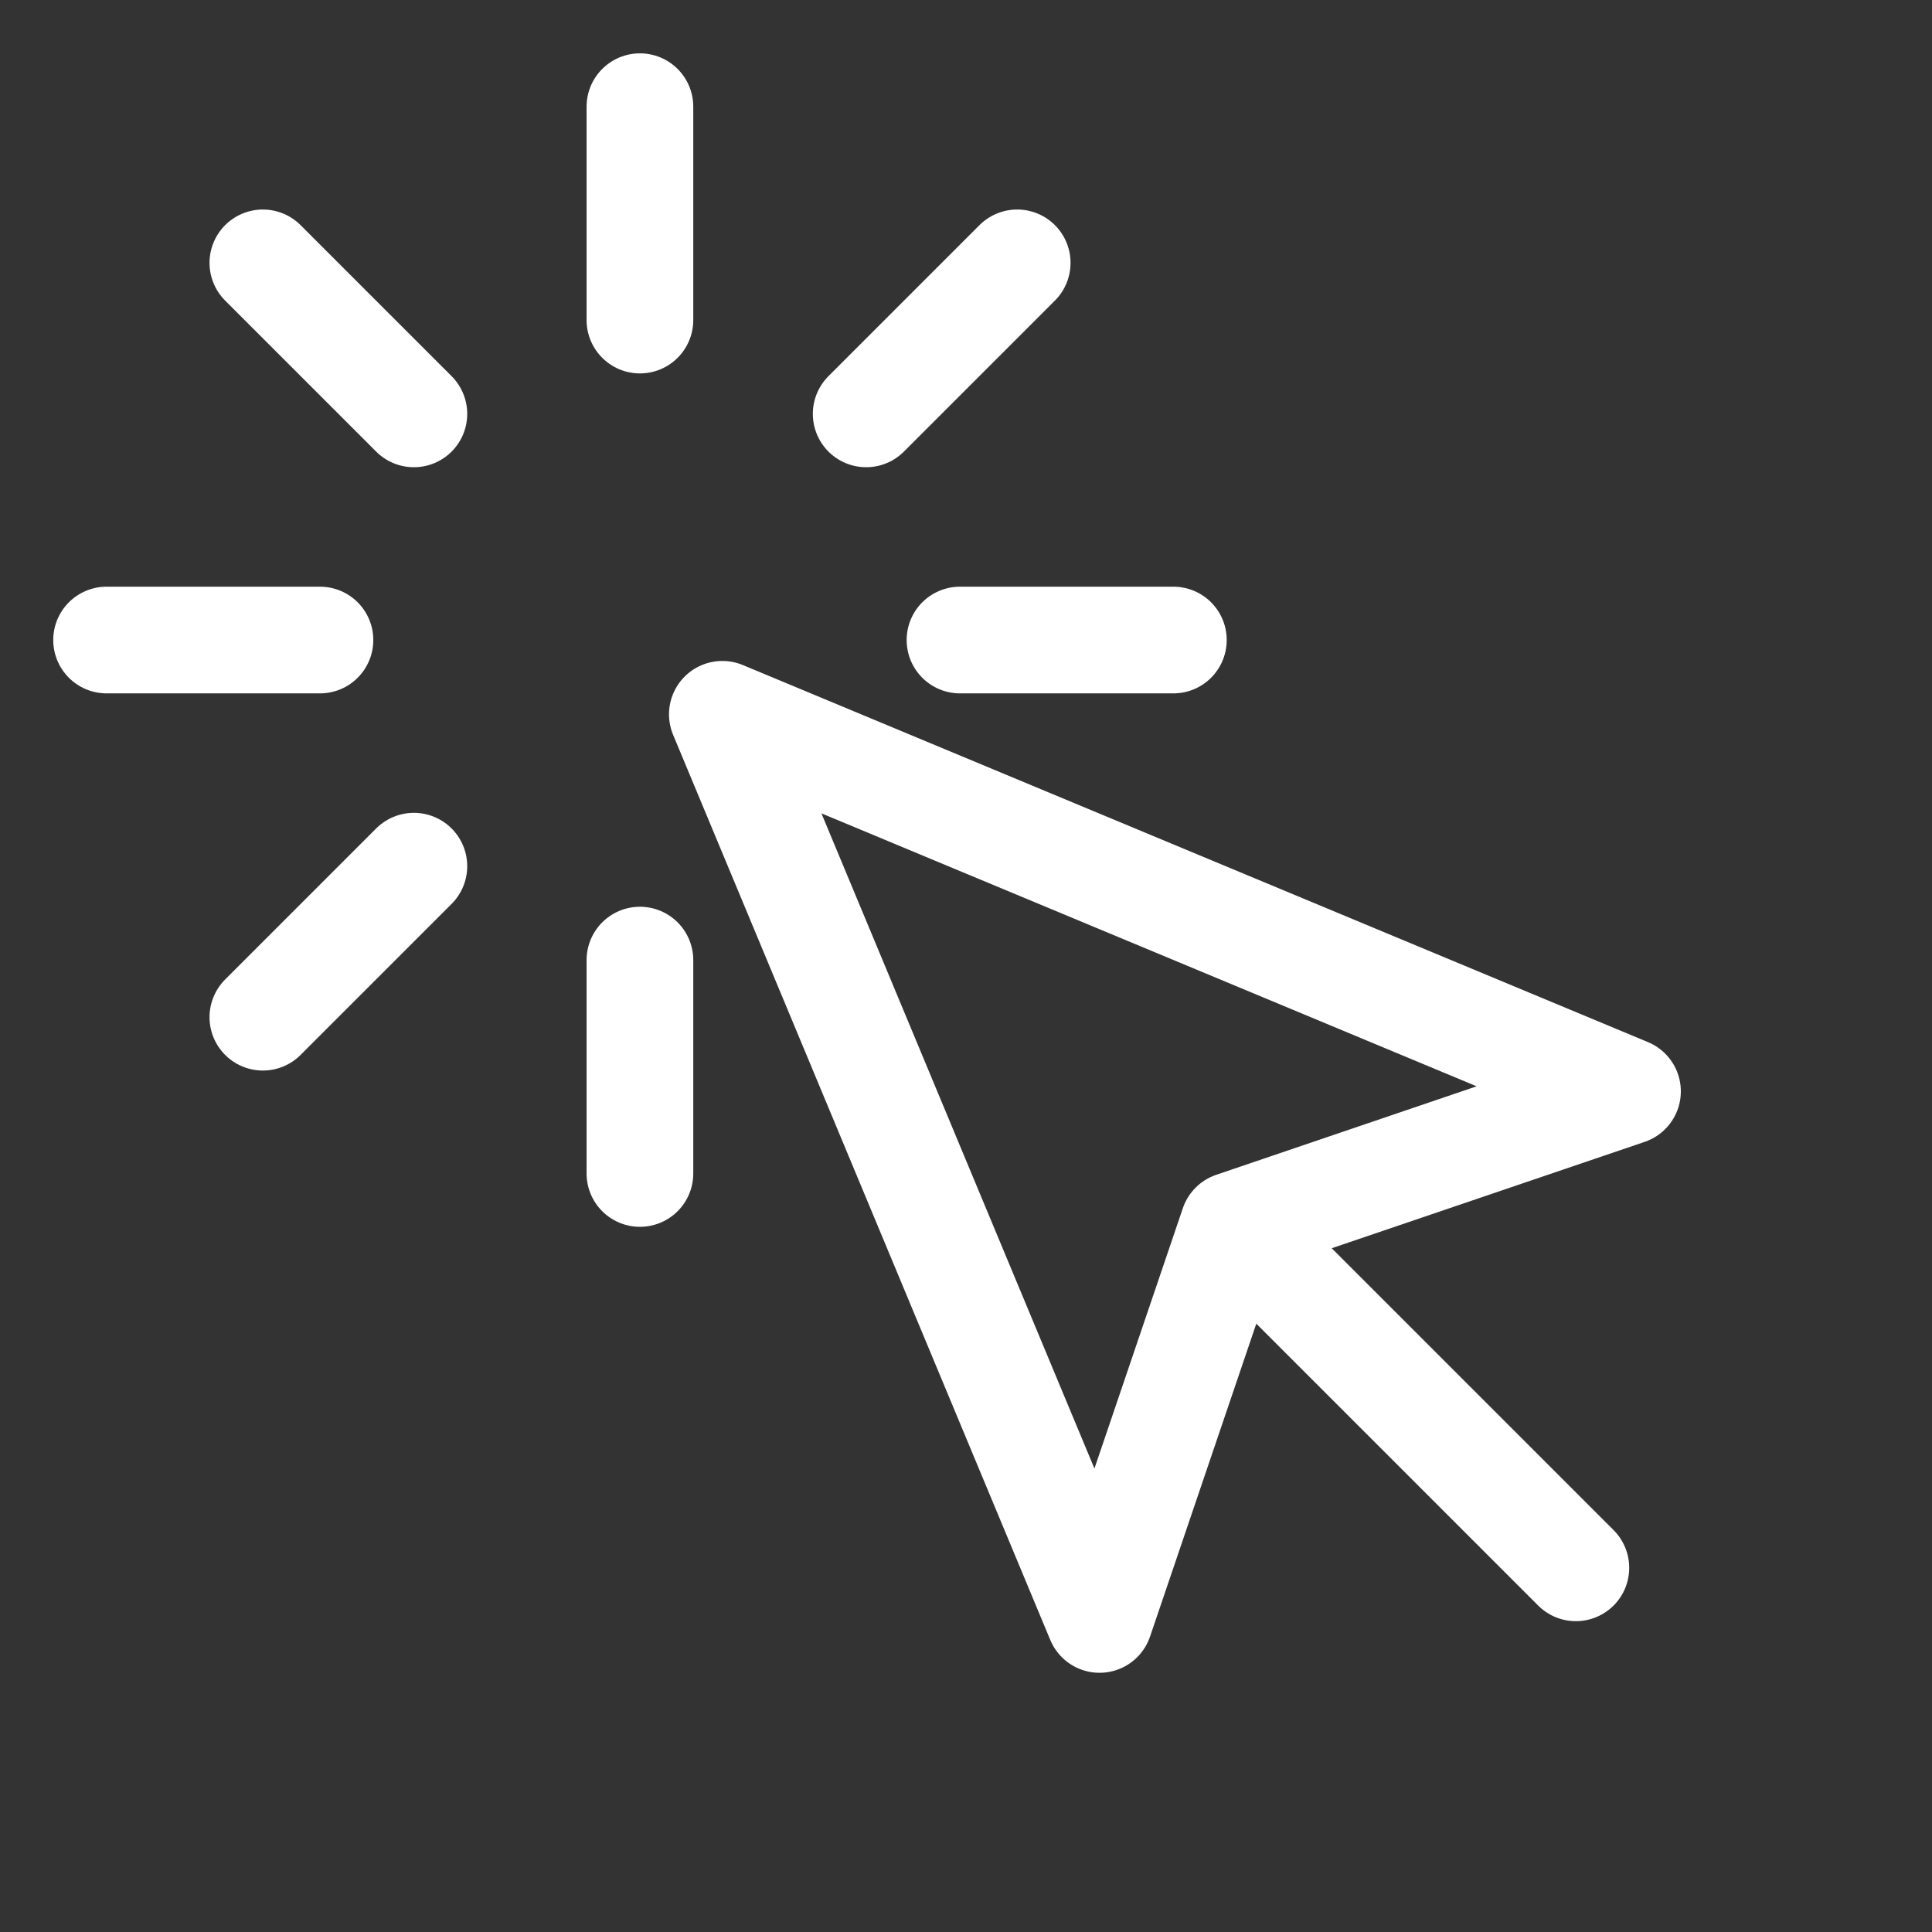
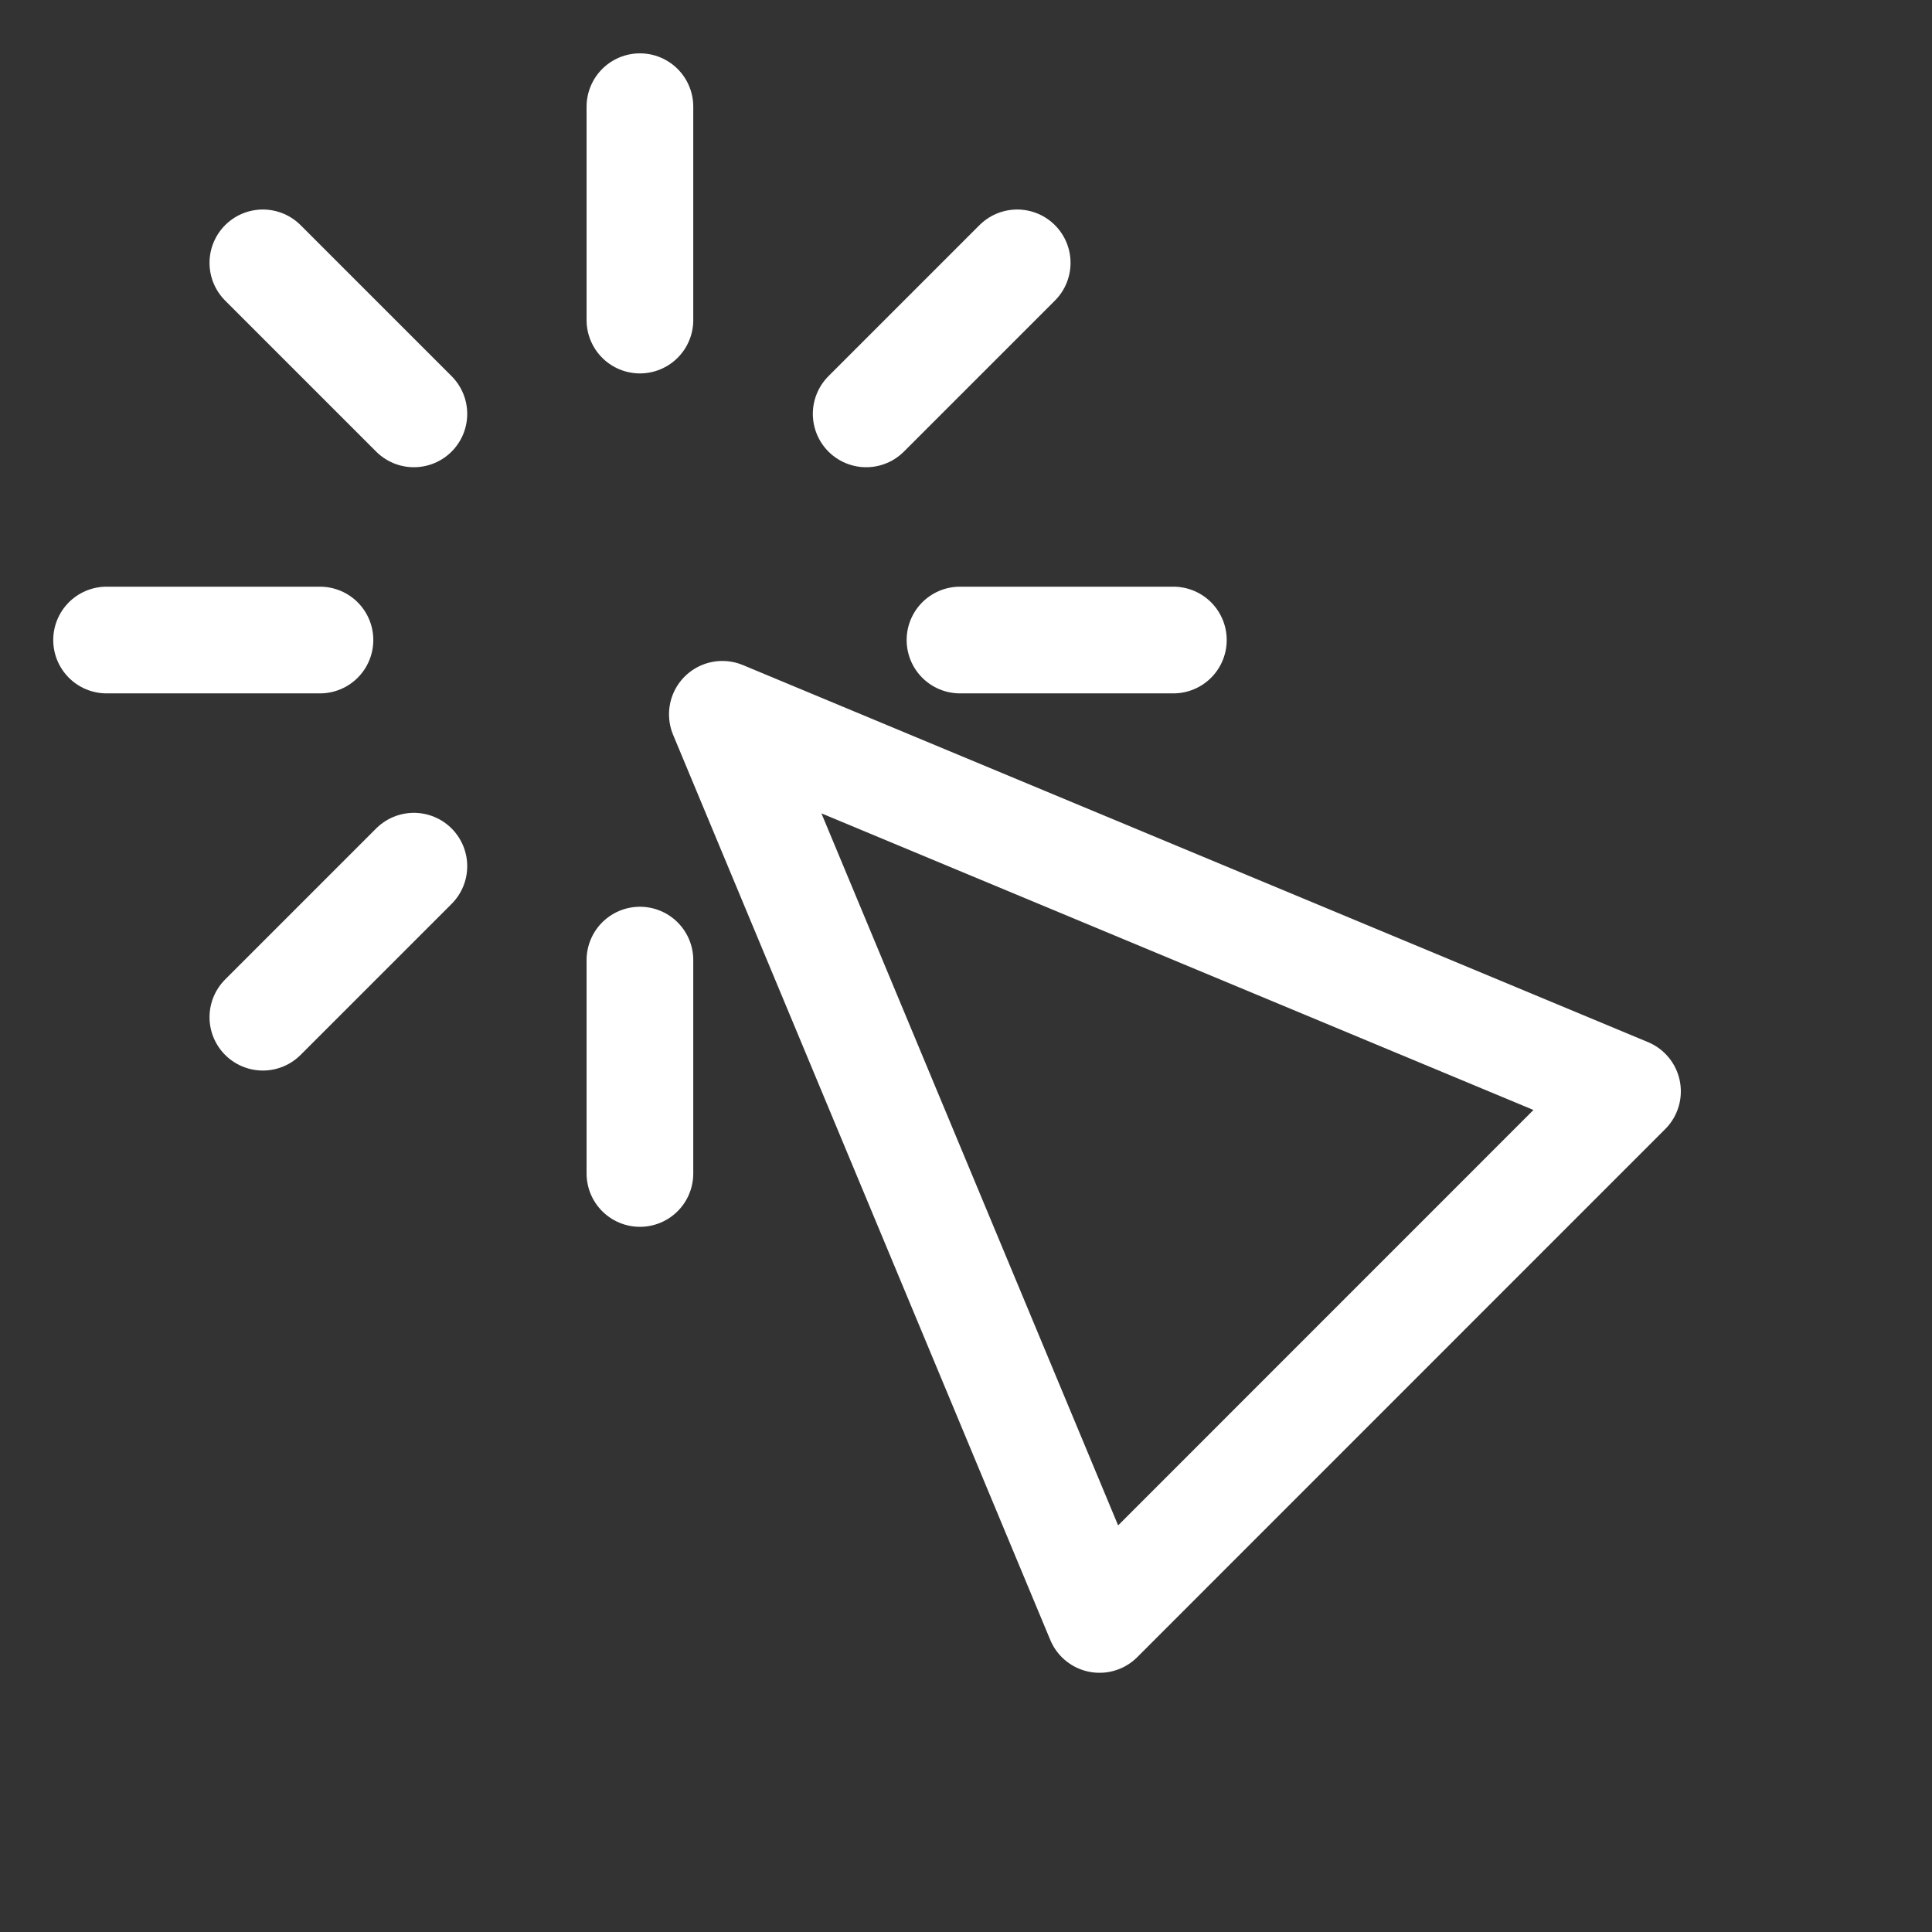
<svg xmlns="http://www.w3.org/2000/svg" width="18" height="18" viewBox="0 0 18 18" fill="none">
  <rect x="0" y="0" width="18" height="18" fill="#333333" stroke="none" />
  <g clip-path="url(#clip0_28_624)">
    <path d="M5.962 0.994V2.982" stroke="white" stroke-width="0.994" stroke-linecap="round" stroke-linejoin="round" />
    <path d="M5.962 8.945V10.933" stroke="white" stroke-width="0.994" stroke-linecap="round" stroke-linejoin="round" />
    <path d="M2.449 2.449L3.856 3.856" stroke="white" stroke-width="0.994" stroke-linecap="round" stroke-linejoin="round" />
    <path d="M0.993 5.963H2.981" stroke="white" stroke-width="0.994" stroke-linecap="round" stroke-linejoin="round" />
    <path d="M8.944 5.963H10.932" stroke="white" stroke-width="0.994" stroke-linecap="round" stroke-linejoin="round" />
    <path d="M2.449 9.477L3.856 8.07" stroke="white" stroke-width="0.994" stroke-linecap="round" stroke-linejoin="round" />
    <path d="M8.07 3.856L9.477 2.449" stroke="white" stroke-width="0.994" stroke-linecap="round" stroke-linejoin="round" />
  </g>
-   <path d="M6.73 6.655L10.244 15.088L11.491 11.416L15.163 10.168L6.73 6.655Z" stroke="white" stroke-width="0.994" stroke-linecap="round" stroke-linejoin="round" />
-   <path d="M11.7 11.625L14.682 14.607" stroke="white" stroke-width="0.994" stroke-linecap="round" stroke-linejoin="round" />
+   <path d="M6.73 6.655L10.244 15.088L15.163 10.168L6.73 6.655Z" stroke="white" stroke-width="0.994" stroke-linecap="round" stroke-linejoin="round" />
  <defs>
    <clipPath id="clip0_28_624">
      <rect width="11.926" height="11.926" fill="white" />
    </clipPath>
  </defs>
</svg>